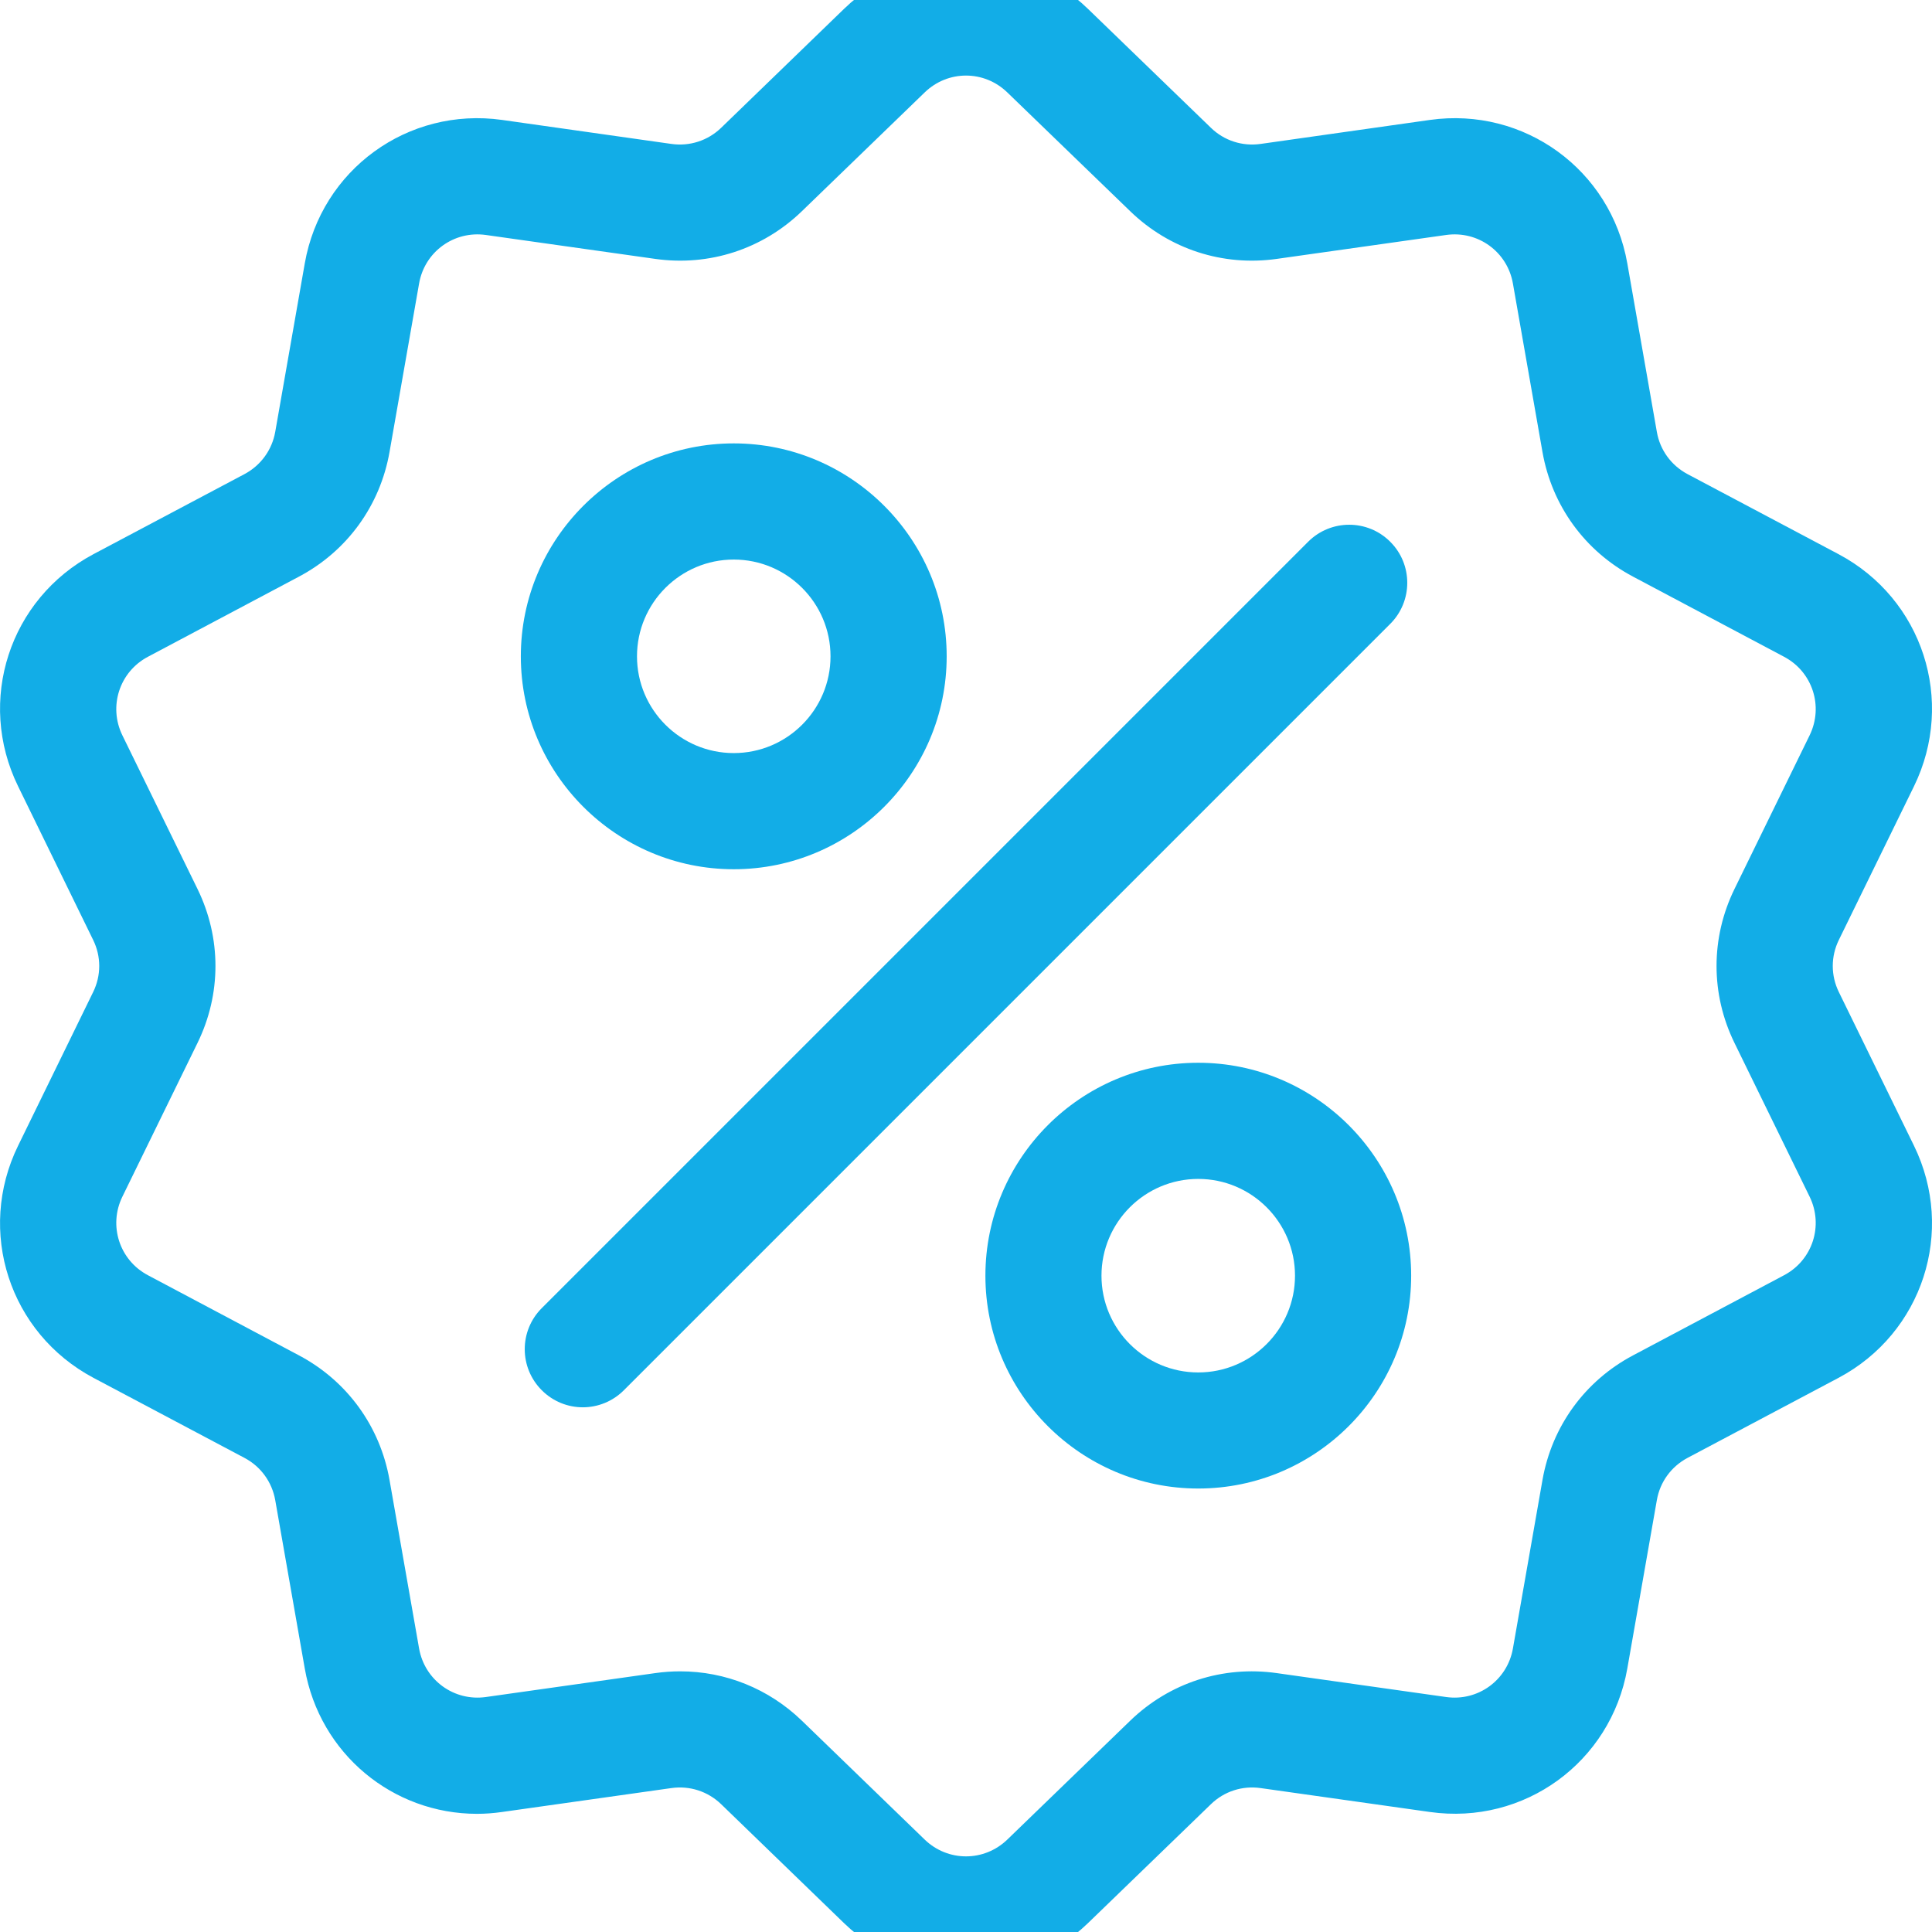
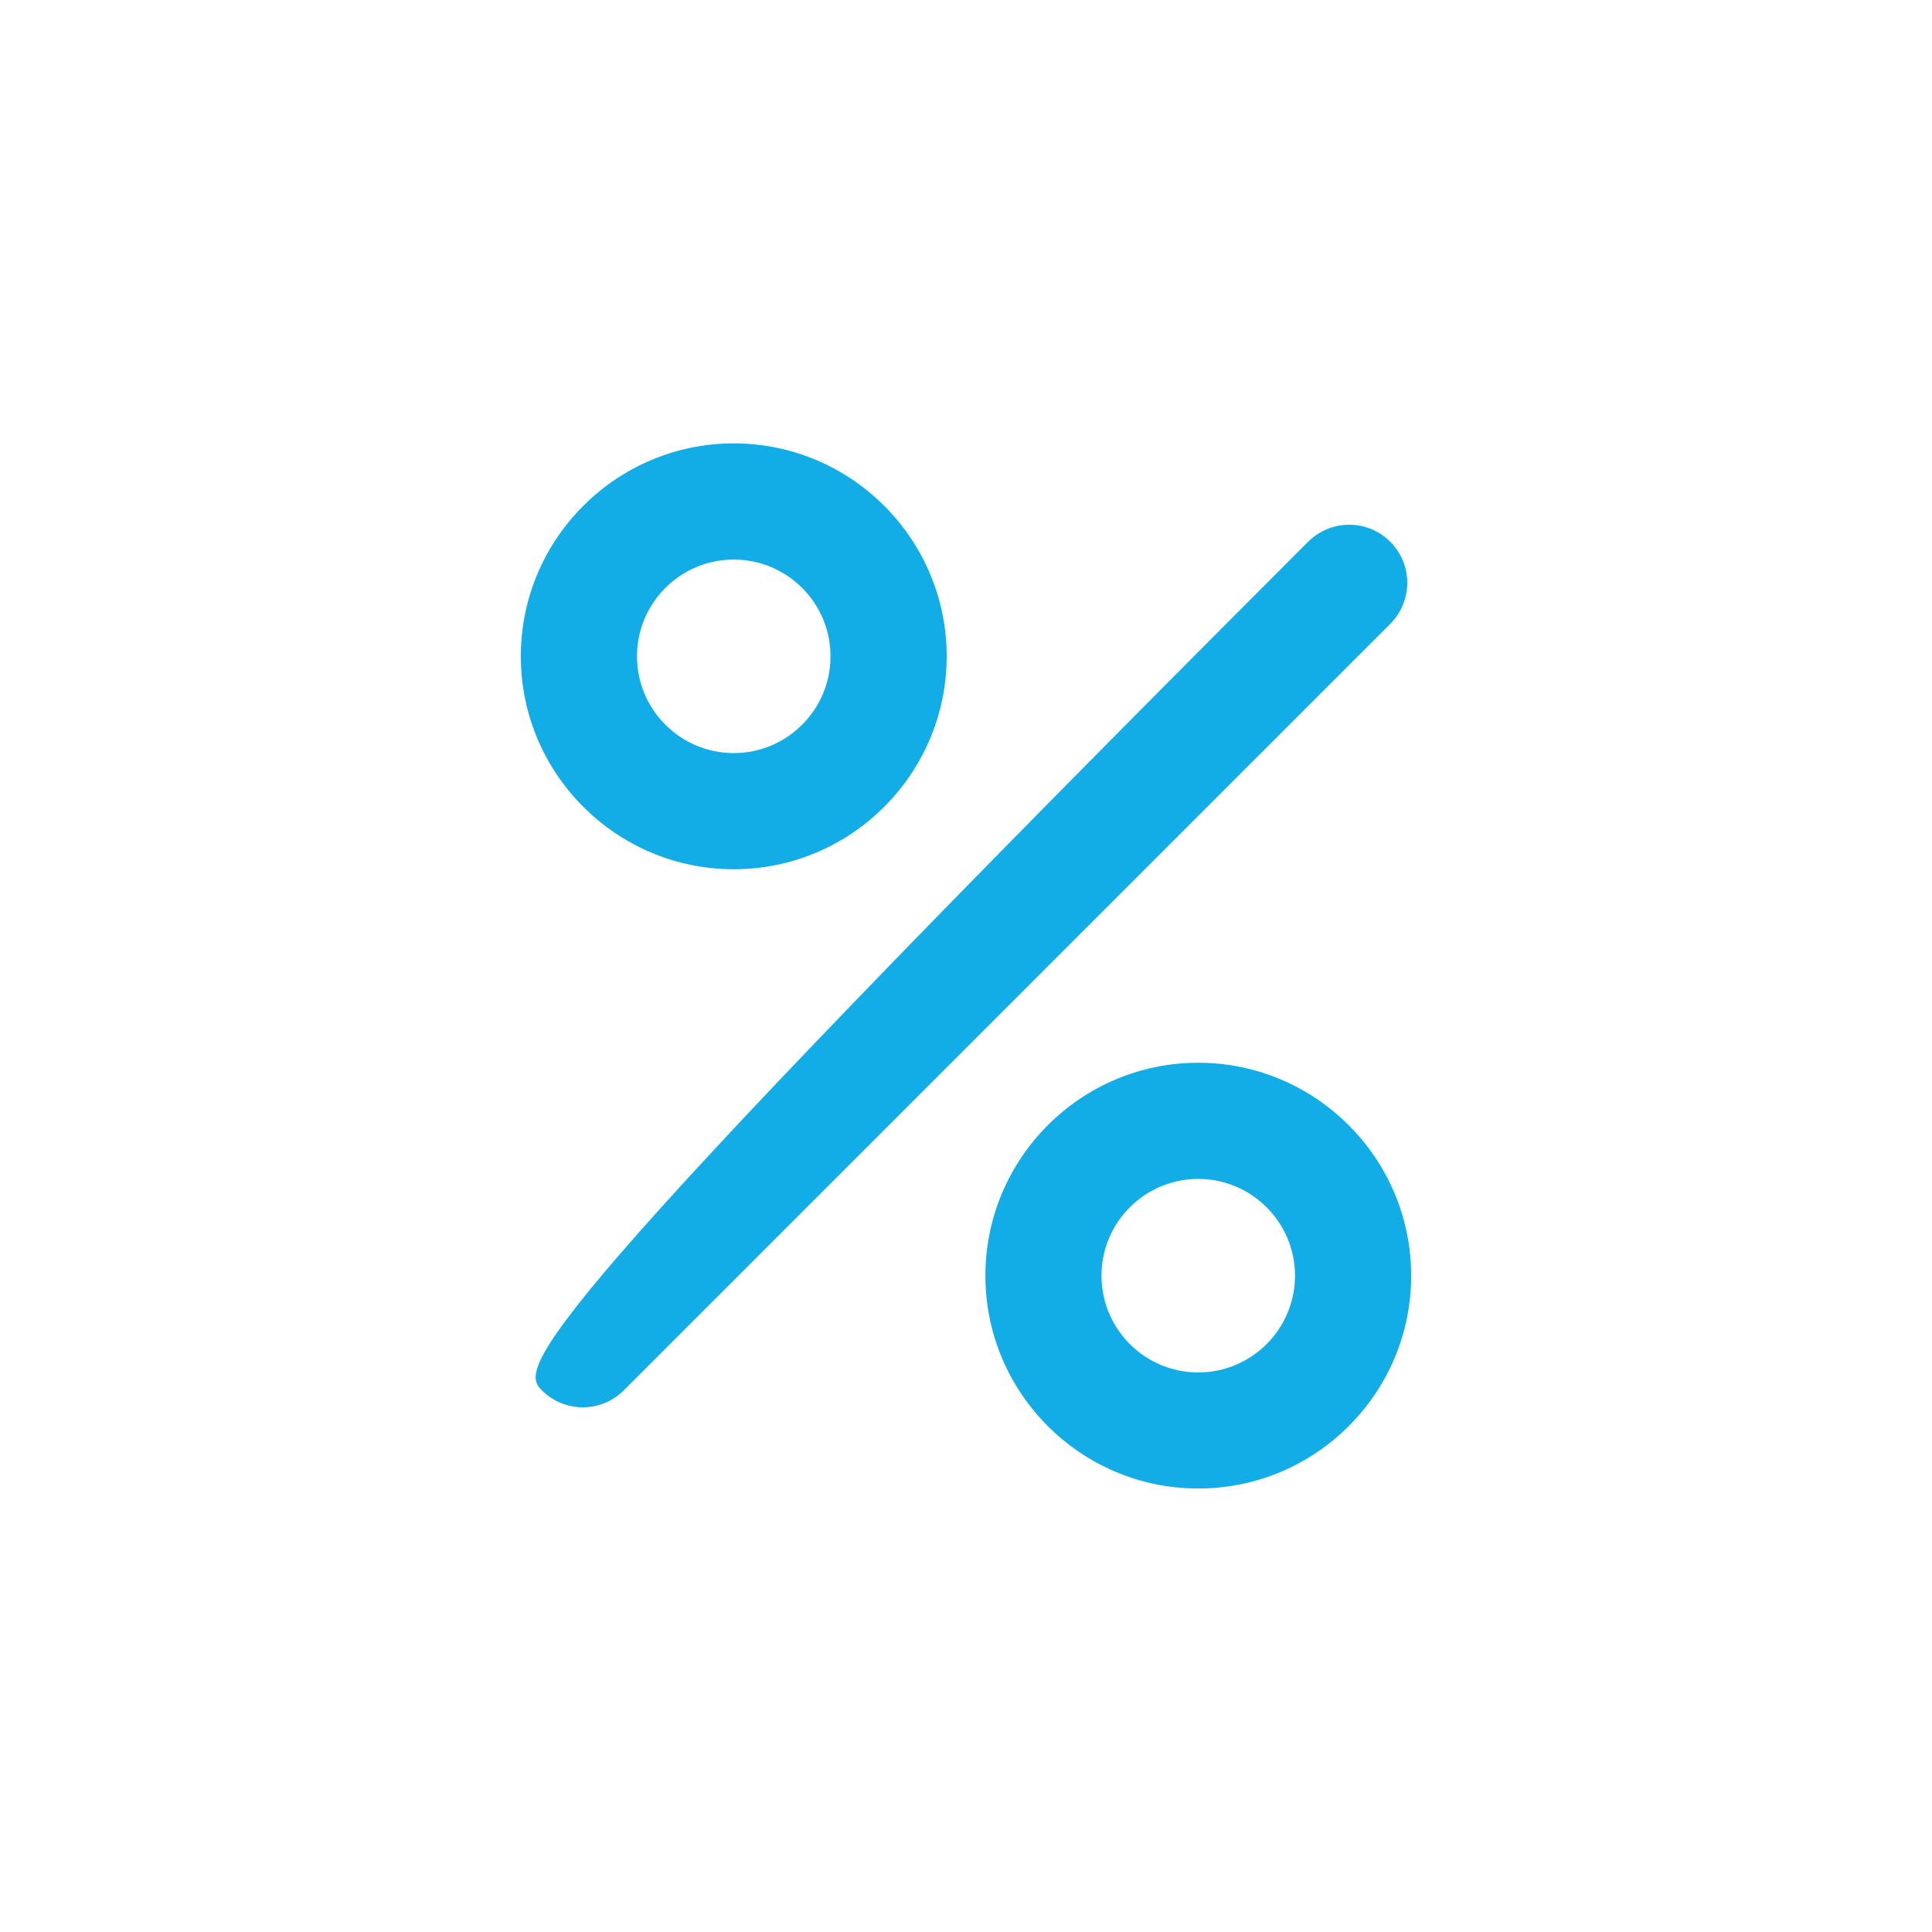
<svg xmlns="http://www.w3.org/2000/svg" width="24" height="24" viewBox="0 0 24 24" fill="none">
  <g clip-path="url(#clip0_27_78)">
-     <path d="M22.843 12.324C22.742 12.118 22.742 11.882 22.843 11.676L23.776 9.768C24.295 8.705 23.884 7.439 22.839 6.884L20.962 5.889C20.76 5.781 20.621 5.59 20.582 5.365L20.215 3.272C20.01 2.107 18.933 1.325 17.762 1.49L15.659 1.788C15.432 1.82 15.207 1.747 15.043 1.588L13.516 0.111C12.666 -0.712 11.334 -0.712 10.484 0.111L8.958 1.588C8.793 1.747 8.568 1.82 8.341 1.788L6.238 1.49C5.067 1.325 3.99 2.108 3.786 3.272L3.419 5.365C3.379 5.59 3.24 5.781 3.038 5.889L1.161 6.884C0.117 7.439 -0.295 8.705 0.225 9.768L1.157 11.676C1.258 11.882 1.258 12.118 1.157 12.324L0.225 14.232C-0.295 15.295 0.117 16.561 1.161 17.116L3.038 18.111C3.24 18.218 3.379 18.41 3.419 18.635L3.786 20.727C3.972 21.788 4.881 22.532 5.926 22.532C6.029 22.532 6.133 22.524 6.238 22.509L8.341 22.212C8.568 22.18 8.793 22.253 8.958 22.412L10.484 23.889C10.909 24.3 11.455 24.506 12 24.506C12.546 24.506 13.091 24.3 13.516 23.889L15.043 22.412C15.207 22.253 15.432 22.18 15.659 22.212L17.762 22.509C18.933 22.675 20.01 21.892 20.215 20.727L20.582 18.635C20.621 18.41 20.76 18.219 20.962 18.111L22.839 17.116C23.884 16.561 24.295 15.295 23.776 14.232L22.843 12.324ZM22.163 15.841L20.286 16.837C19.688 17.154 19.278 17.719 19.161 18.386L18.794 20.478C18.725 20.872 18.36 21.137 17.964 21.081L15.861 20.784C15.19 20.689 14.527 20.904 14.04 21.375L12.513 22.852C12.225 23.13 11.775 23.13 11.487 22.852L9.961 21.375C9.549 20.977 9.011 20.762 8.45 20.762C8.347 20.762 8.243 20.769 8.139 20.784L6.036 21.081C5.64 21.137 5.276 20.872 5.206 20.478L4.839 18.386C4.722 17.719 4.312 17.154 3.714 16.837L1.837 15.841C1.484 15.654 1.345 15.225 1.52 14.866L2.453 12.957C2.751 12.349 2.751 11.651 2.453 11.042L1.52 9.134C1.345 8.775 1.484 8.346 1.837 8.159L3.714 7.163C4.312 6.846 4.722 6.281 4.839 5.614L5.206 3.522C5.275 3.127 5.64 2.863 6.036 2.919L8.139 3.216C8.81 3.311 9.474 3.095 9.961 2.624L11.487 1.148C11.775 0.869 12.225 0.869 12.513 1.148L14.04 2.624C14.526 3.095 15.19 3.311 15.861 3.216L17.964 2.919C18.36 2.863 18.725 3.127 18.794 3.522L19.161 5.614C19.278 6.281 19.688 6.846 20.286 7.163L22.163 8.159C22.516 8.346 22.655 8.775 22.48 9.134L21.547 11.042C21.249 11.651 21.249 12.349 21.547 12.957L22.48 14.866C22.655 15.225 22.516 15.654 22.163 15.841Z" fill="#12ADE7" />
-     <path d="M17.27 6.73C16.989 6.448 16.532 6.448 16.25 6.73L6.73 16.25C6.448 16.532 6.448 16.988 6.73 17.27C6.871 17.411 7.055 17.482 7.24 17.482C7.424 17.482 7.609 17.411 7.75 17.27L17.27 7.75C17.552 7.468 17.552 7.011 17.27 6.73Z" fill="#12ADE7" />
+     <path d="M17.27 6.73C16.989 6.448 16.532 6.448 16.25 6.73C6.448 16.532 6.448 16.988 6.73 17.27C6.871 17.411 7.055 17.482 7.24 17.482C7.424 17.482 7.609 17.411 7.75 17.27L17.27 7.75C17.552 7.468 17.552 7.011 17.27 6.73Z" fill="#12ADE7" />
    <path d="M9.115 5.508C7.657 5.508 6.47 6.695 6.47 8.153C6.47 9.611 7.657 10.798 9.115 10.798C10.573 10.798 11.76 9.611 11.76 8.153C11.76 6.695 10.573 5.508 9.115 5.508ZM9.115 9.355C8.452 9.355 7.913 8.816 7.913 8.153C7.913 7.49 8.452 6.951 9.115 6.951C9.778 6.951 10.317 7.49 10.317 8.153C10.317 8.816 9.778 9.355 9.115 9.355Z" fill="#12ADE7" />
    <path d="M14.885 13.202C13.427 13.202 12.241 14.389 12.241 15.847C12.241 17.305 13.427 18.491 14.885 18.491C16.343 18.491 17.53 17.305 17.53 15.847C17.53 14.389 16.343 13.202 14.885 13.202ZM14.885 17.049C14.222 17.049 13.683 16.51 13.683 15.847C13.683 15.184 14.222 14.645 14.885 14.645C15.548 14.645 16.087 15.184 16.087 15.847C16.087 16.51 15.548 17.049 14.885 17.049Z" fill="#12ADE7" />
  </g>
  <defs>
    <clipPath id="clip0_27_78">
      <rect width="24" height="24" fill="white" />
    </clipPath>
  </defs>
</svg>